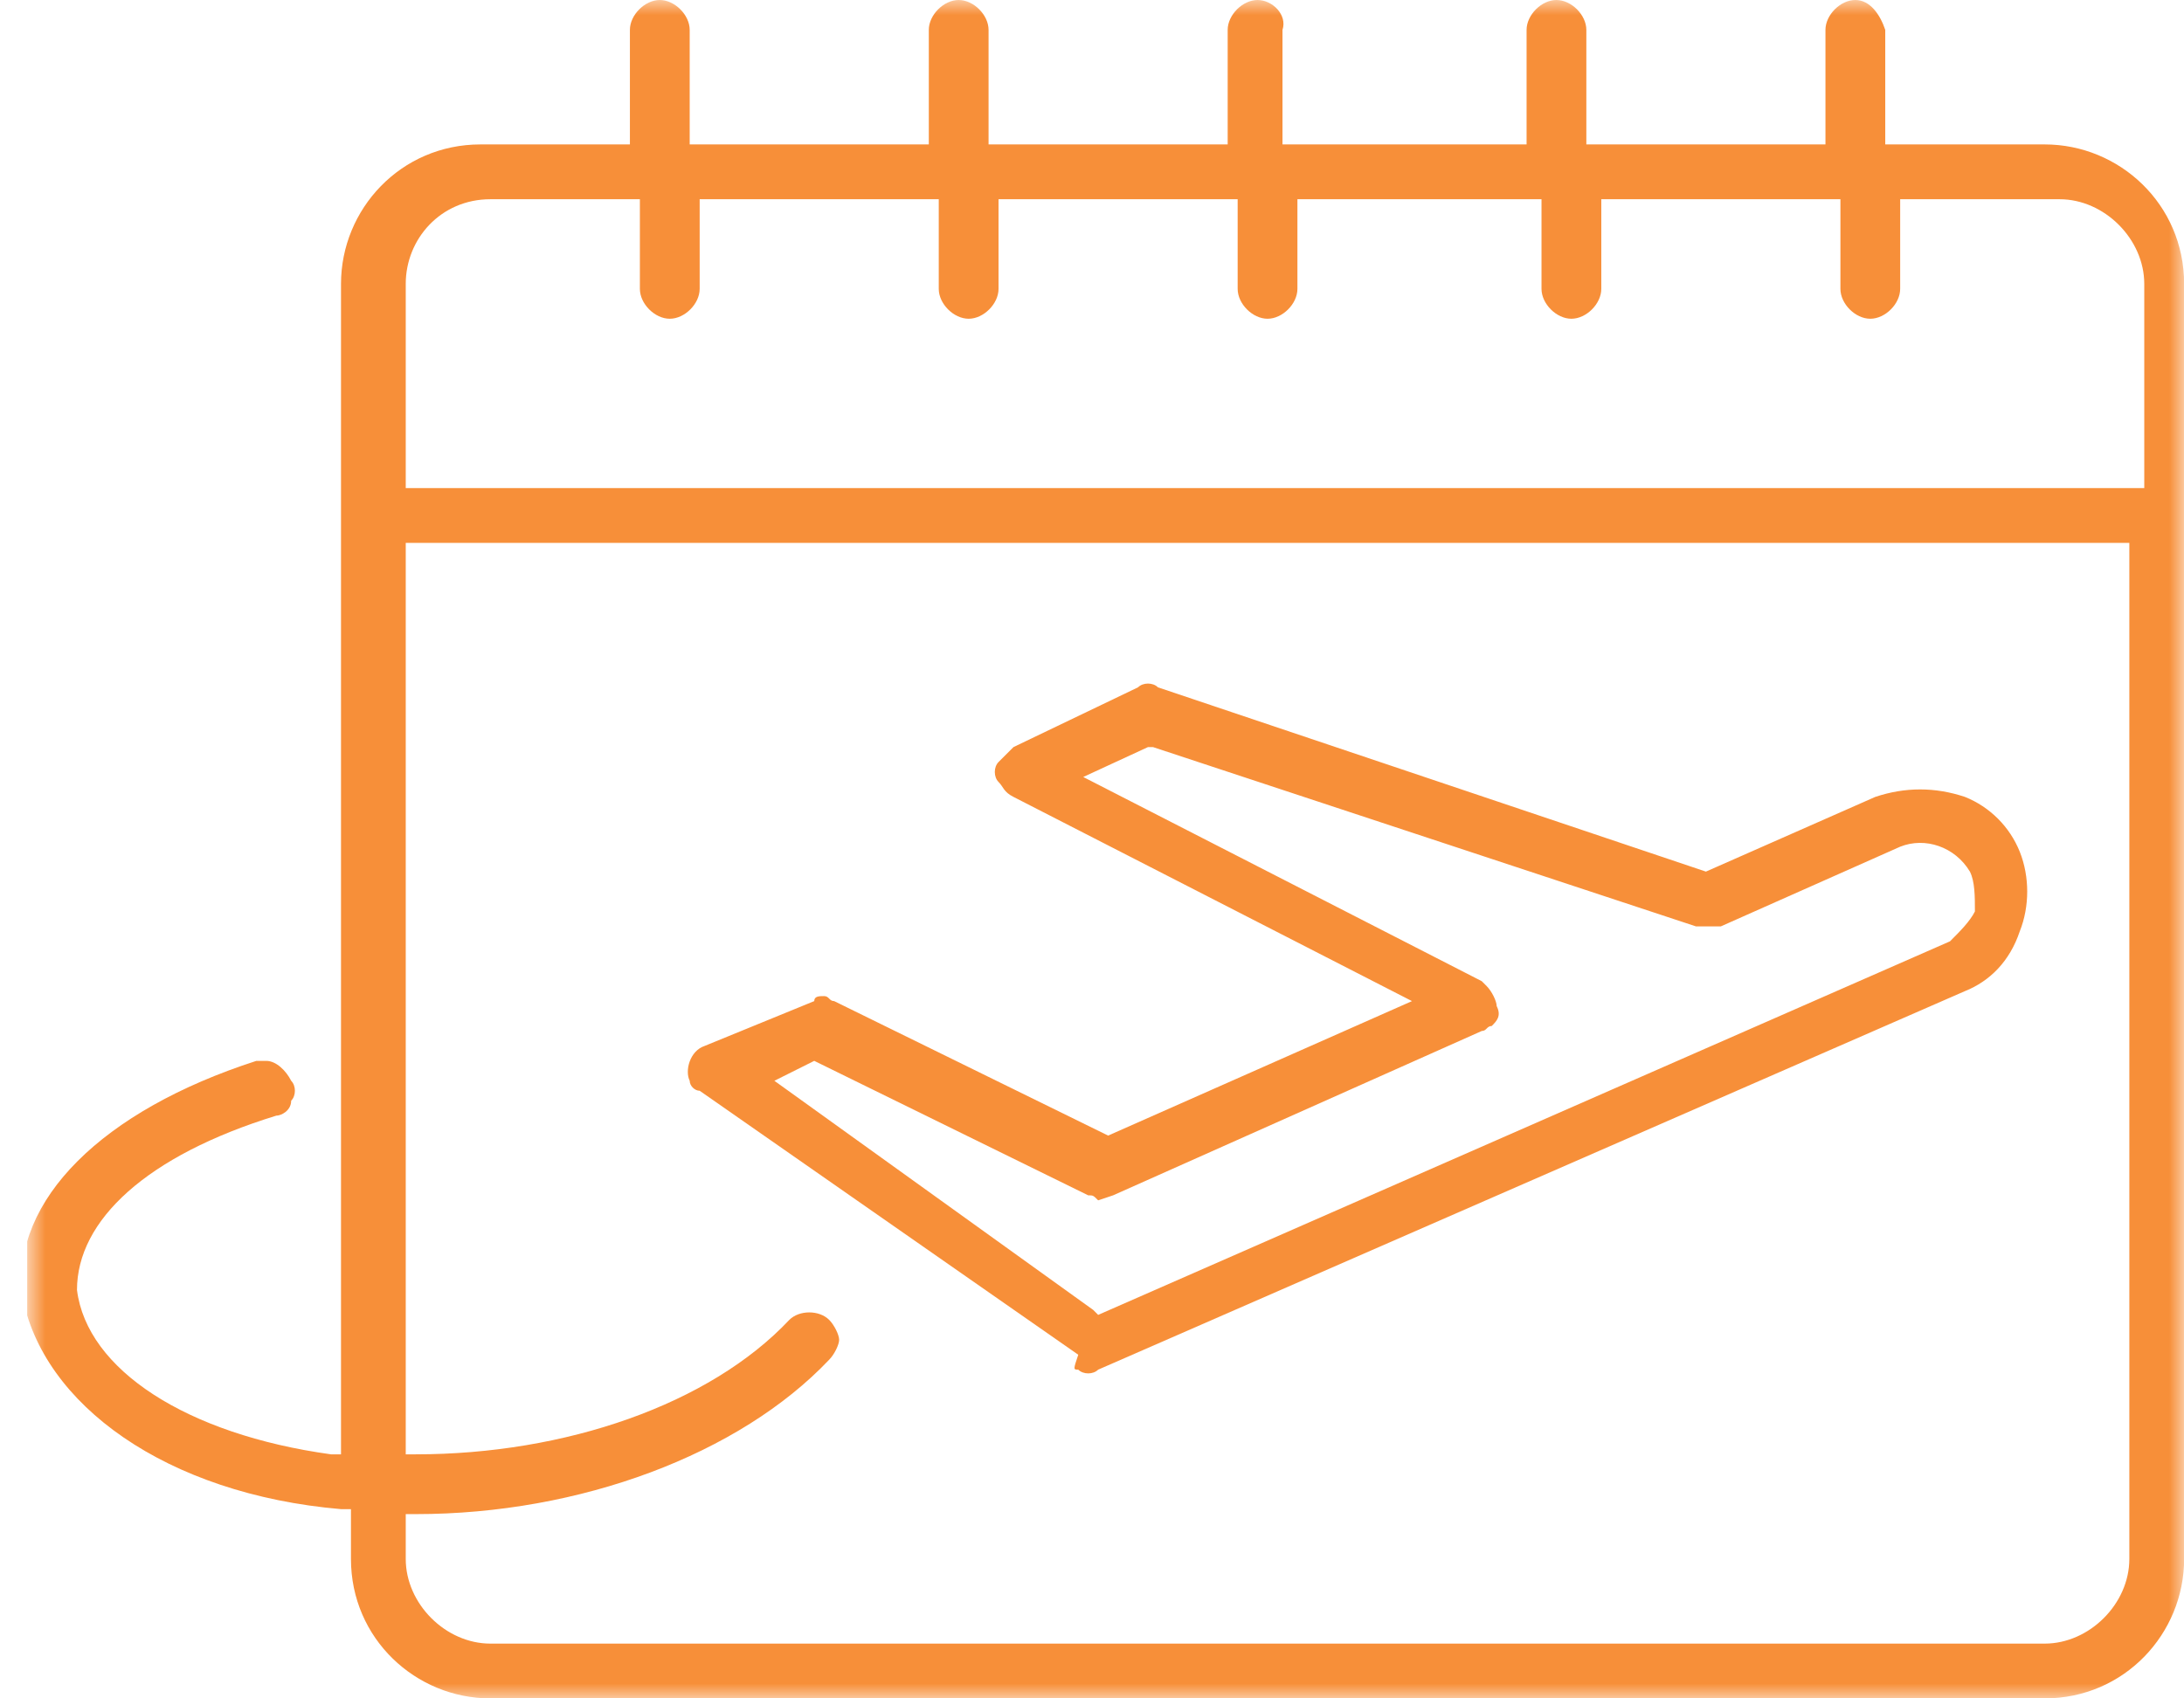
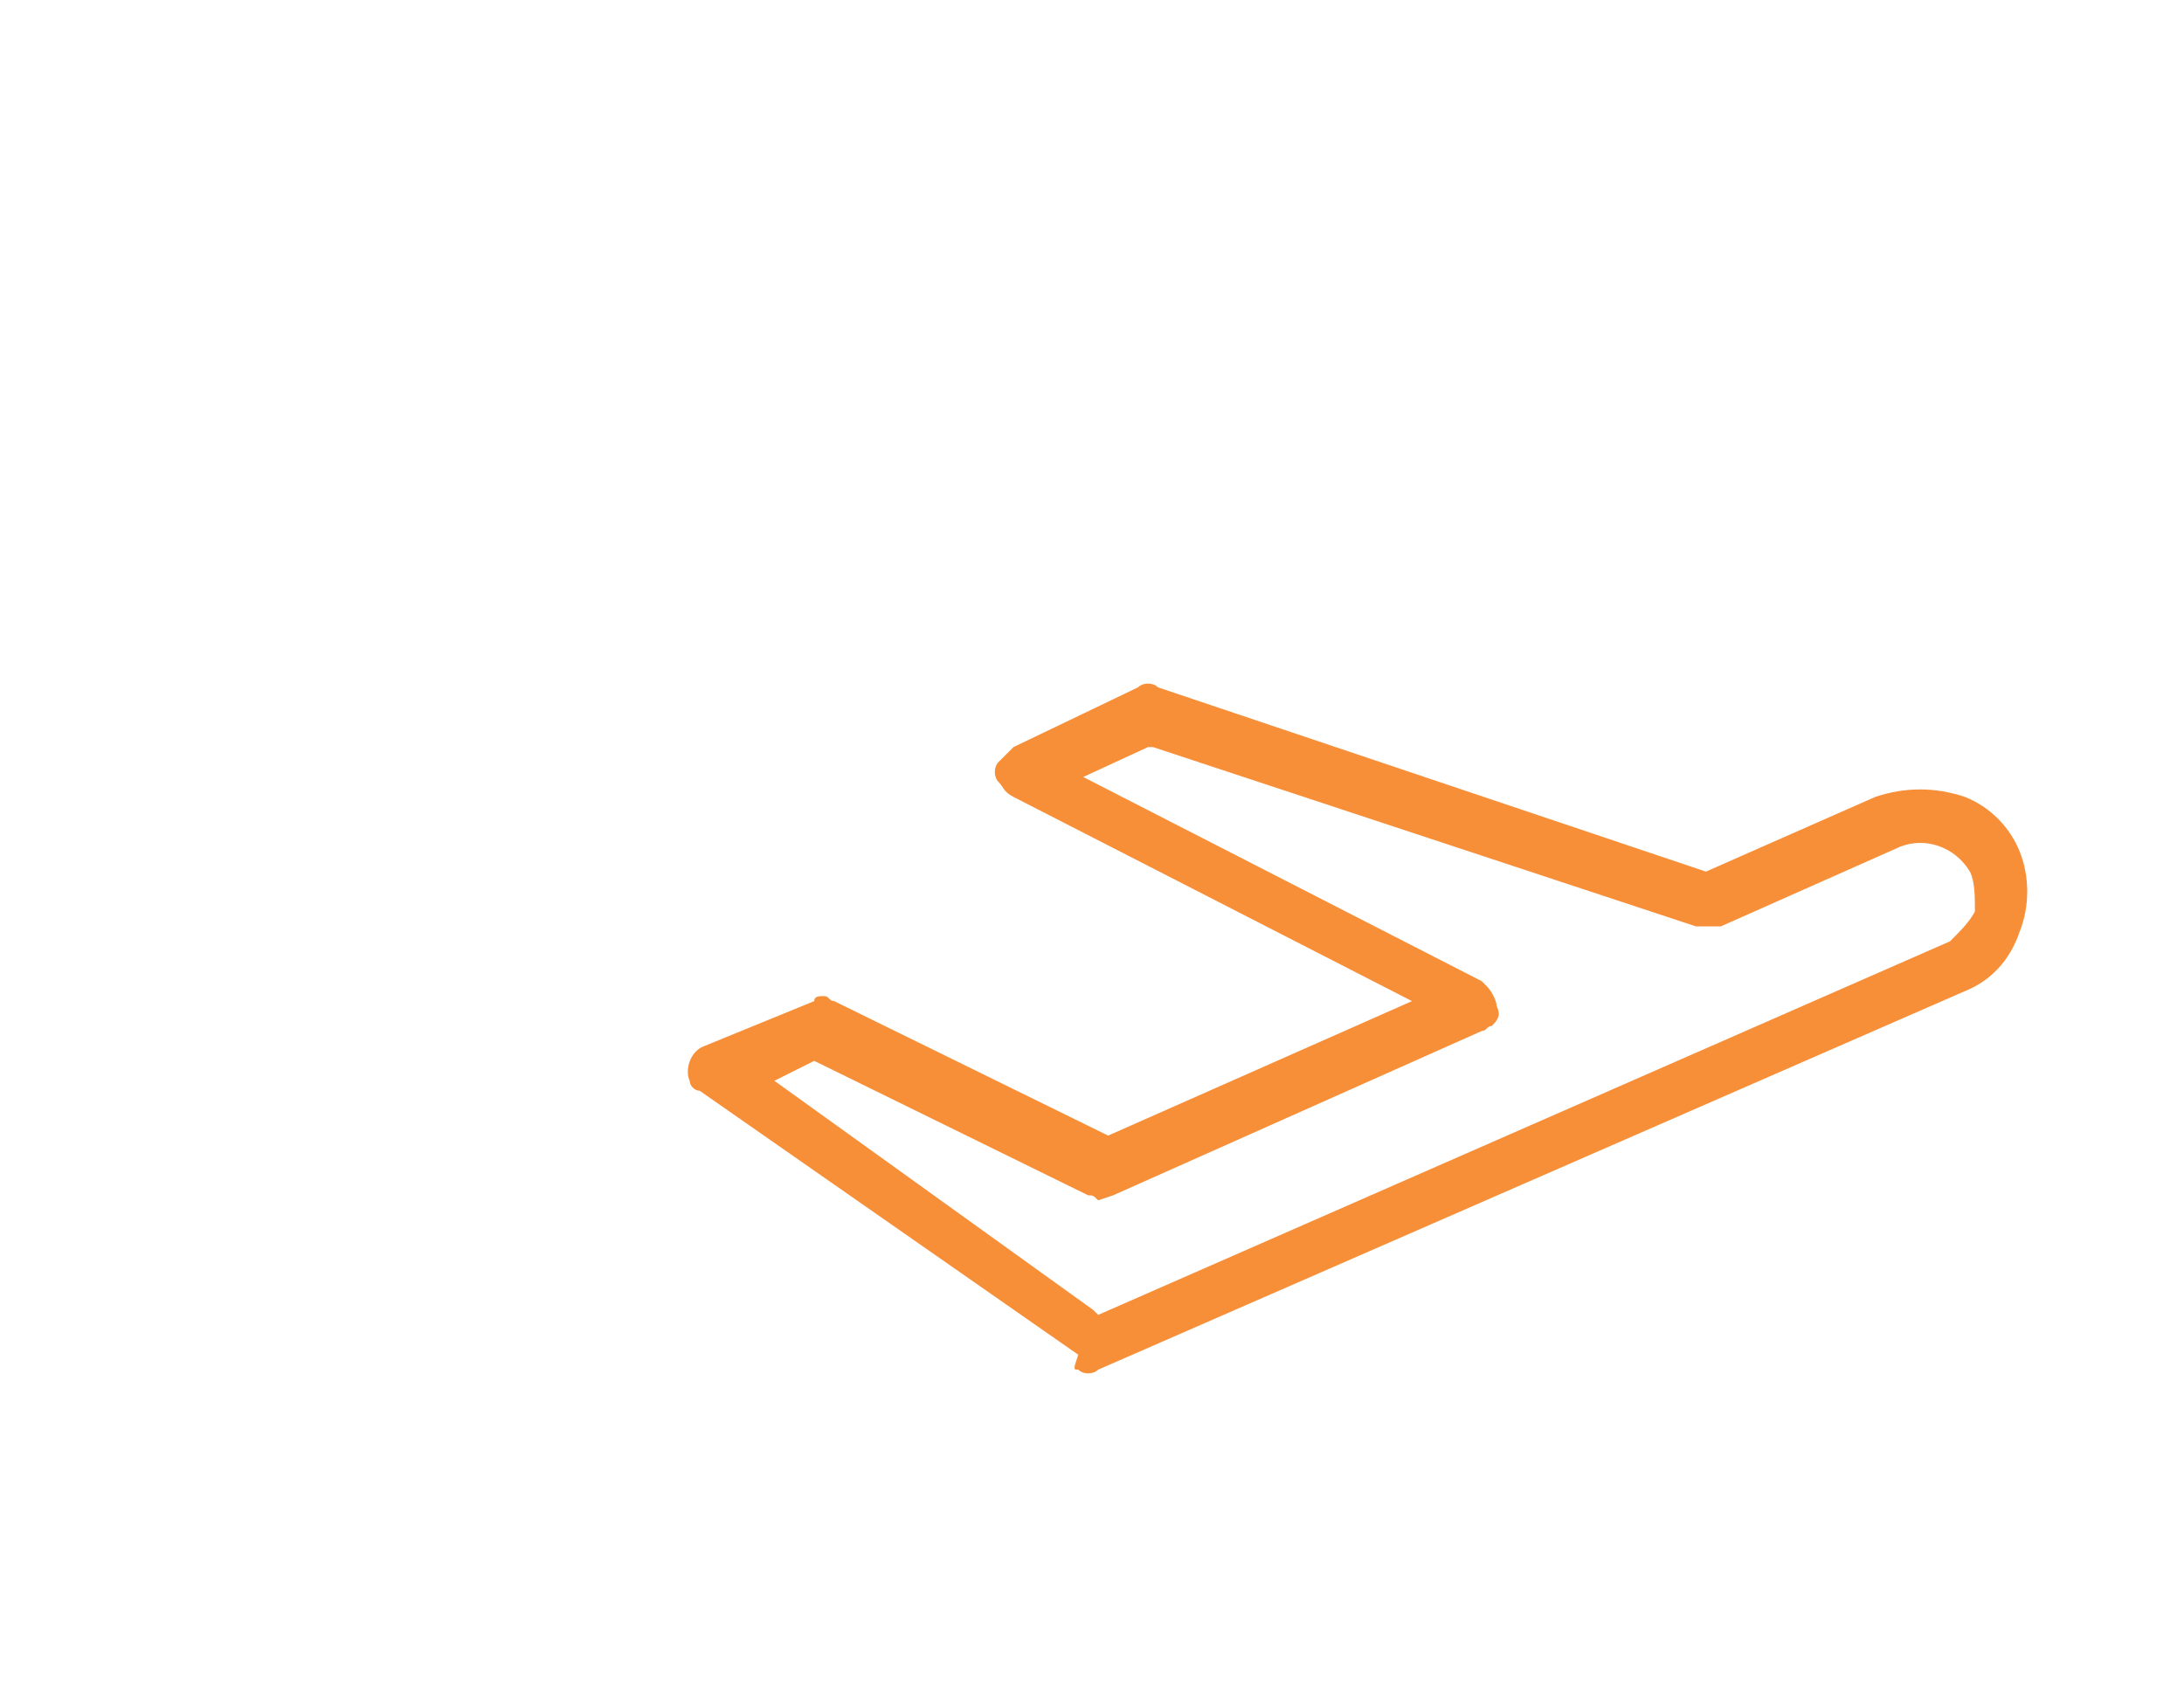
<svg xmlns="http://www.w3.org/2000/svg" width="72" height="56" viewBox="0 0 72 56" fill="none">
  <g clip-path="url(#clip0_56_70)">
    <mask id="mask0_56_70" style="mask-type:luminance" maskUnits="userSpaceOnUse" x="0" y="0" width="73" height="56">
      <path d="M72.004 0H0.895V56H72.004V0Z" fill="white" />
    </mask>
    <g mask="url(#mask0_56_70)">
-       <path d="M13.376 49.924H13.705C19.124 49.924 24.379 47.953 27.335 44.833C27.5 44.669 27.664 44.34 27.664 44.176C27.664 44.012 27.5 43.683 27.335 43.519C27.007 43.191 26.35 43.191 26.022 43.519C23.394 46.311 18.631 47.953 13.705 47.953H13.376V17.9H70.198V51.402C70.198 52.88 68.884 54.194 67.406 54.194H16.168C14.69 54.194 13.376 52.88 13.376 51.402V49.924ZM13.376 9.361C13.376 7.883 14.526 6.569 16.168 6.569H21.095V9.525C21.095 10.018 21.587 10.51 22.08 10.51C22.573 10.51 23.066 10.018 23.066 9.525V6.569H30.948V9.525C30.948 10.018 31.441 10.51 31.934 10.51C32.426 10.51 32.919 10.018 32.919 9.525V6.569H40.802V9.525C40.802 10.018 41.294 10.51 41.787 10.51C42.28 10.51 42.772 10.018 42.772 9.525V6.569H50.819V9.525C50.819 10.018 51.312 10.51 51.804 10.51C52.297 10.51 52.79 10.018 52.79 9.525V6.569H60.673V9.525C60.673 10.018 61.165 10.51 61.658 10.51C62.151 10.51 62.643 10.018 62.643 9.525V6.569H67.898C69.376 6.569 70.69 7.883 70.69 9.361V16.094H13.376V9.361ZM11.242 49.76H11.57V51.402C11.57 54.029 13.705 56 16.168 56H67.406C70.033 56 72.004 53.865 72.004 51.402V9.361C72.004 6.733 69.869 4.762 67.406 4.762H62.151V0.985C61.986 0.493 61.658 0 61.165 0C60.673 0 60.18 0.493 60.18 0.985V4.762H52.297V0.985C52.297 0.493 51.804 0 51.312 0C50.819 0 50.327 0.493 50.327 0.985V4.762H42.28V0.985C42.444 0.493 41.951 0 41.459 0C40.966 0 40.473 0.493 40.473 0.985V4.762H32.59V0.985C32.59 0.493 32.098 0 31.605 0C31.113 0 30.62 0.493 30.62 0.985V4.762H22.737V0.985C22.737 0.493 22.244 0 21.752 0C21.259 0 20.766 0.493 20.766 0.985V4.762H15.84C13.212 4.762 11.242 6.897 11.242 9.361V47.953H10.913C6.151 47.296 2.866 45.161 2.538 42.534C2.538 40.235 4.837 38.1 9.107 36.786C9.271 36.786 9.599 36.622 9.599 36.293C9.763 36.129 9.763 35.801 9.599 35.636C9.435 35.308 9.107 34.98 8.778 34.98C8.614 34.98 8.614 34.98 8.45 34.98C3.359 36.622 0.403 39.578 0.731 42.698C1.388 46.311 5.494 49.267 11.242 49.76Z" fill="#F78F39" />
-     </g>
+       </g>
    <mask id="mask1_56_70" style="mask-type:luminance" maskUnits="userSpaceOnUse" x="0" y="0" width="73" height="56">
      <path d="M72.004 0H0.895V56H72.004V0Z" fill="white" />
    </mask>
    <g mask="url(#mask1_56_70)">
      <path d="M26.843 34.979L35.875 39.413C36.039 39.413 36.039 39.413 36.203 39.578L36.696 39.413L48.849 33.994C49.013 33.994 49.013 33.83 49.177 33.83C49.341 33.666 49.505 33.501 49.341 33.173C49.341 33.009 49.177 32.68 49.013 32.516L48.849 32.352L35.711 25.619L37.846 24.633H38.01L55.91 30.545C56.074 30.545 56.403 30.545 56.731 30.545L62.643 27.918C63.464 27.589 64.45 27.918 64.942 28.739C65.107 29.067 65.107 29.56 65.107 30.053C64.942 30.381 64.614 30.71 64.285 31.038L36.203 43.355L36.039 43.191L25.529 35.636L26.843 34.979ZM35.547 45.161C35.711 45.325 36.039 45.325 36.203 45.161L64.778 32.68C65.599 32.352 66.256 31.695 66.585 30.71C66.913 29.889 66.913 28.903 66.585 28.082C66.256 27.261 65.599 26.604 64.778 26.276C63.793 25.947 62.807 25.947 61.822 26.276L56.239 28.739L38.174 22.663C38.01 22.498 37.681 22.498 37.517 22.663L33.412 24.633C33.247 24.798 33.083 24.962 32.919 25.126C32.755 25.29 32.755 25.619 32.919 25.783C33.083 25.947 33.083 26.111 33.412 26.276L46.549 33.009L36.532 37.443L27.5 33.009C27.335 33.009 27.335 32.844 27.171 32.844C27.007 32.844 26.843 32.844 26.843 33.009L23.23 34.487C22.737 34.651 22.573 35.308 22.737 35.636C22.737 35.8 22.901 35.965 23.066 35.965L35.547 44.669C35.382 45.161 35.382 45.161 35.547 45.161Z" fill="#F78F39" />
    </g>
  </g>
  <defs>
    <clipPath id="clip0_56_70">
      <rect width="71.109" height="56" fill="white" transform="translate(0.895)" />
    </clipPath>
  </defs>
</svg>